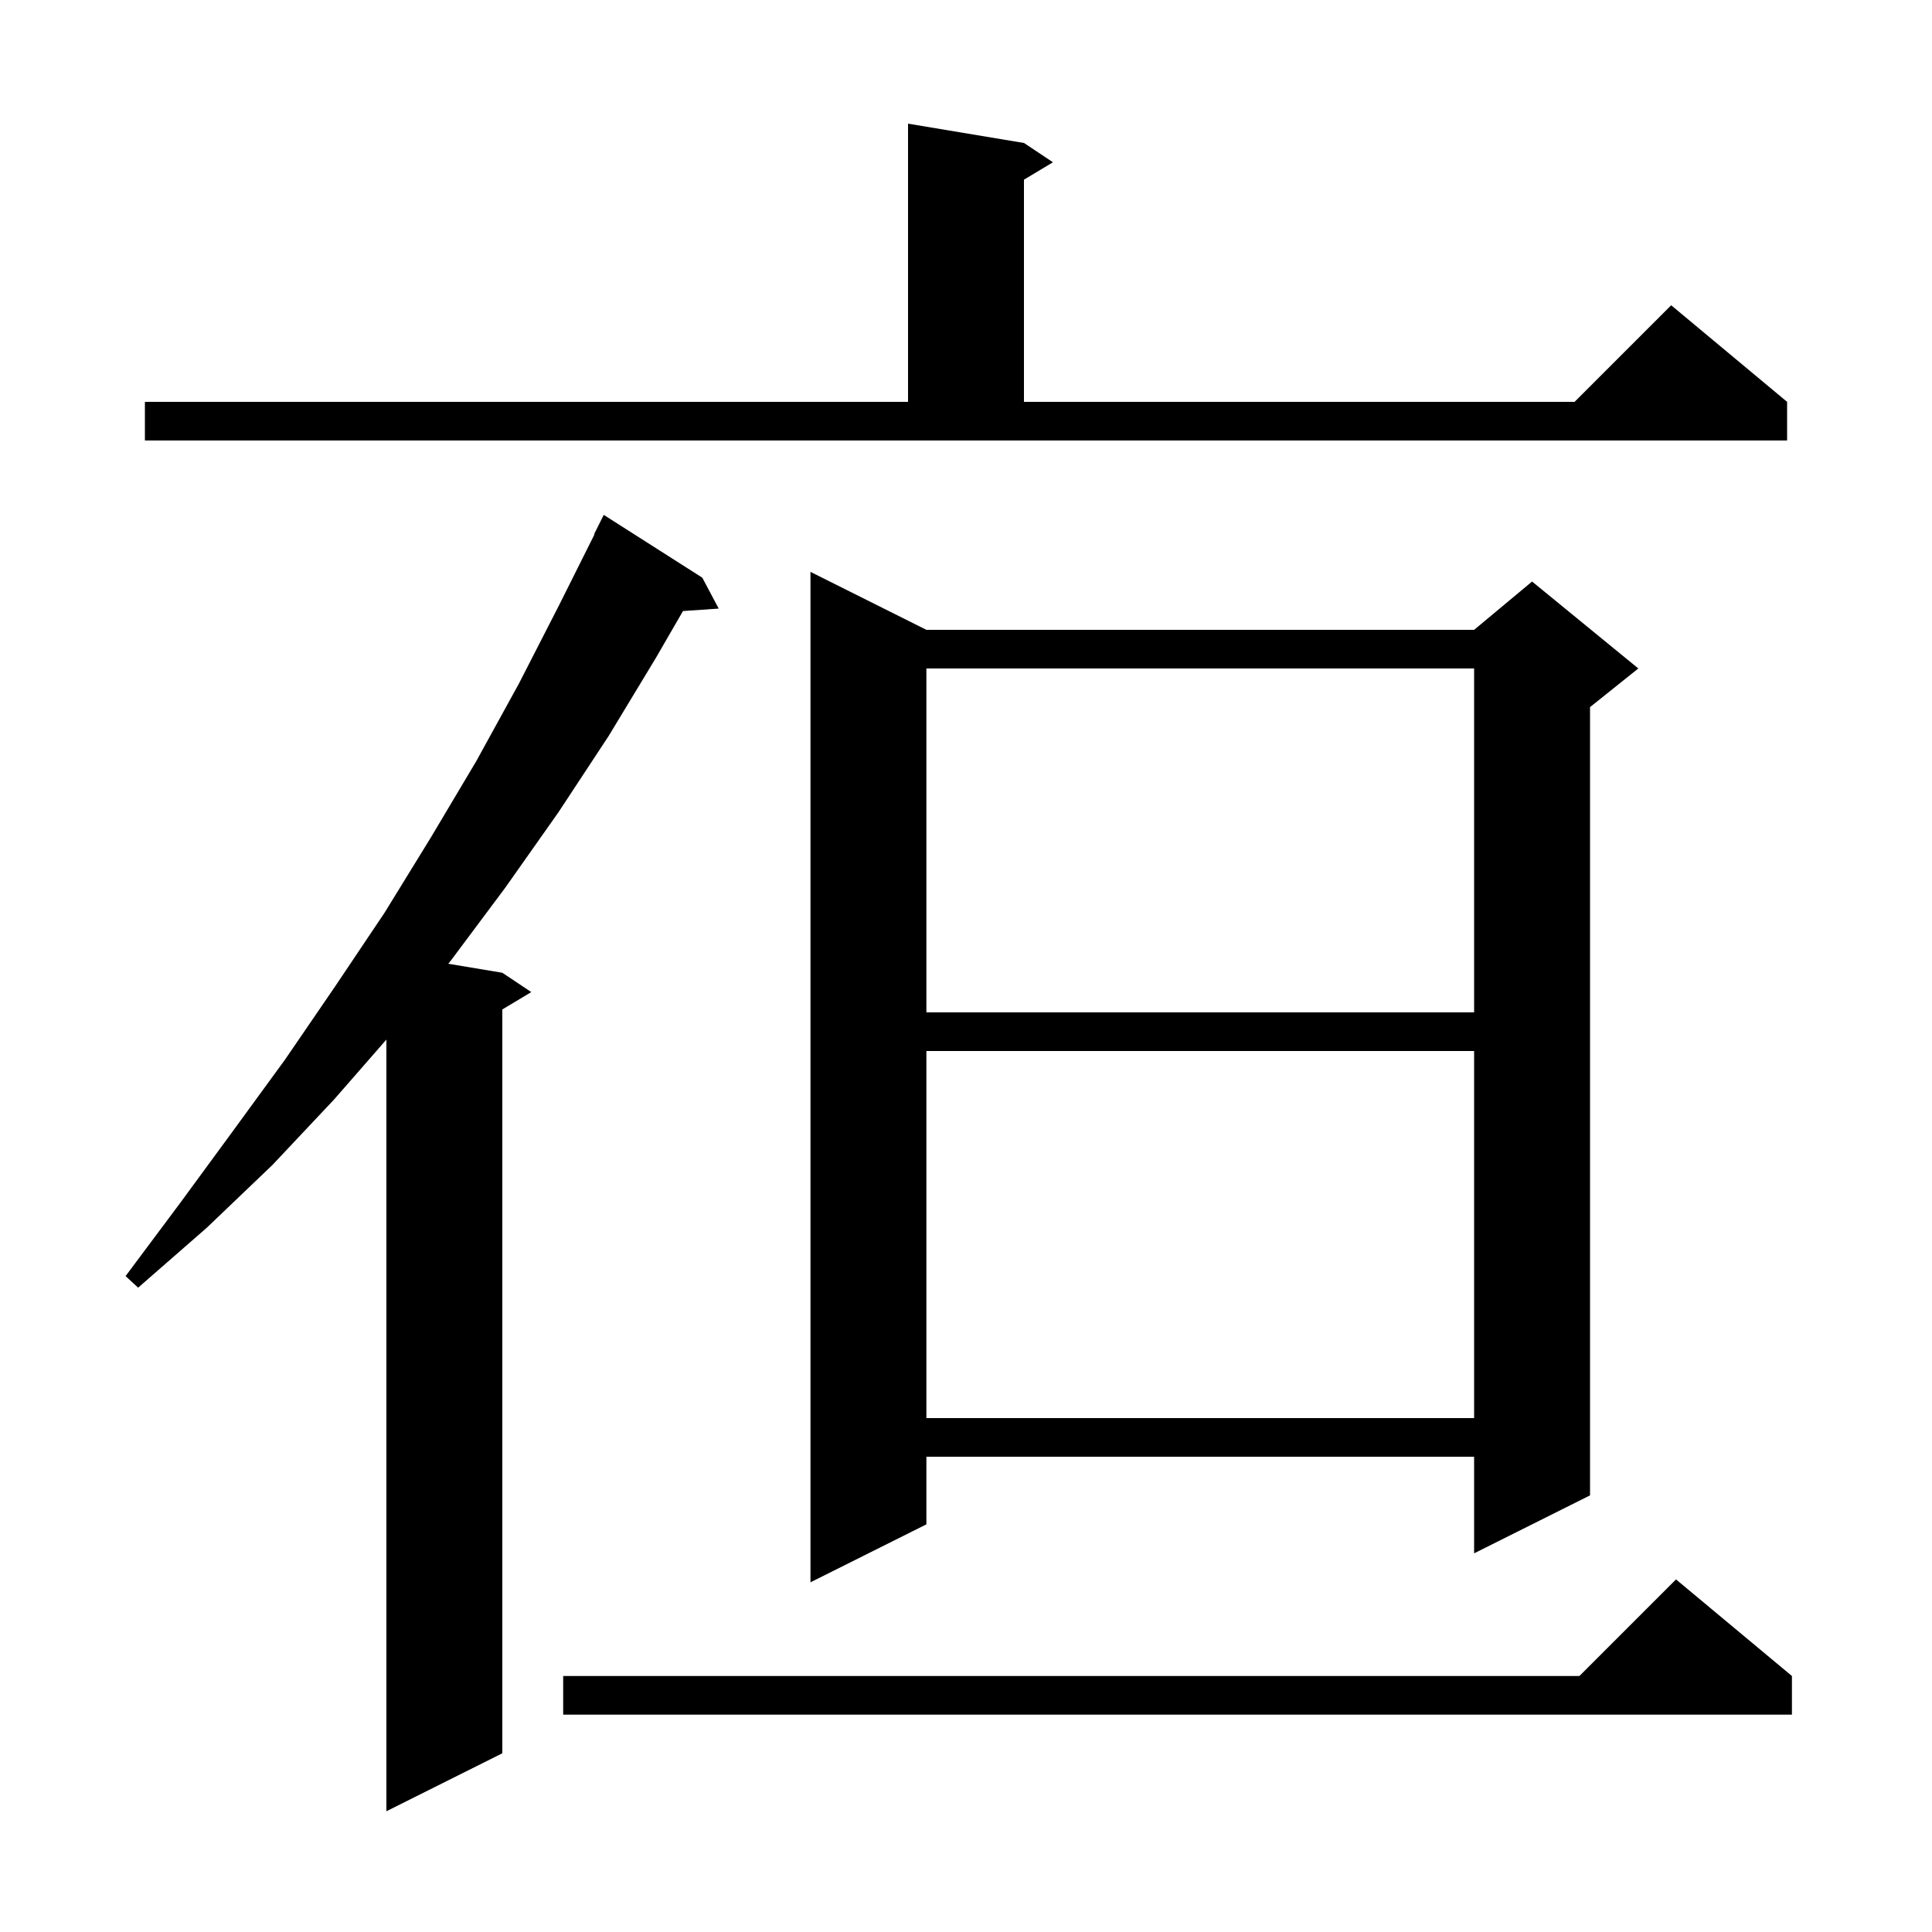
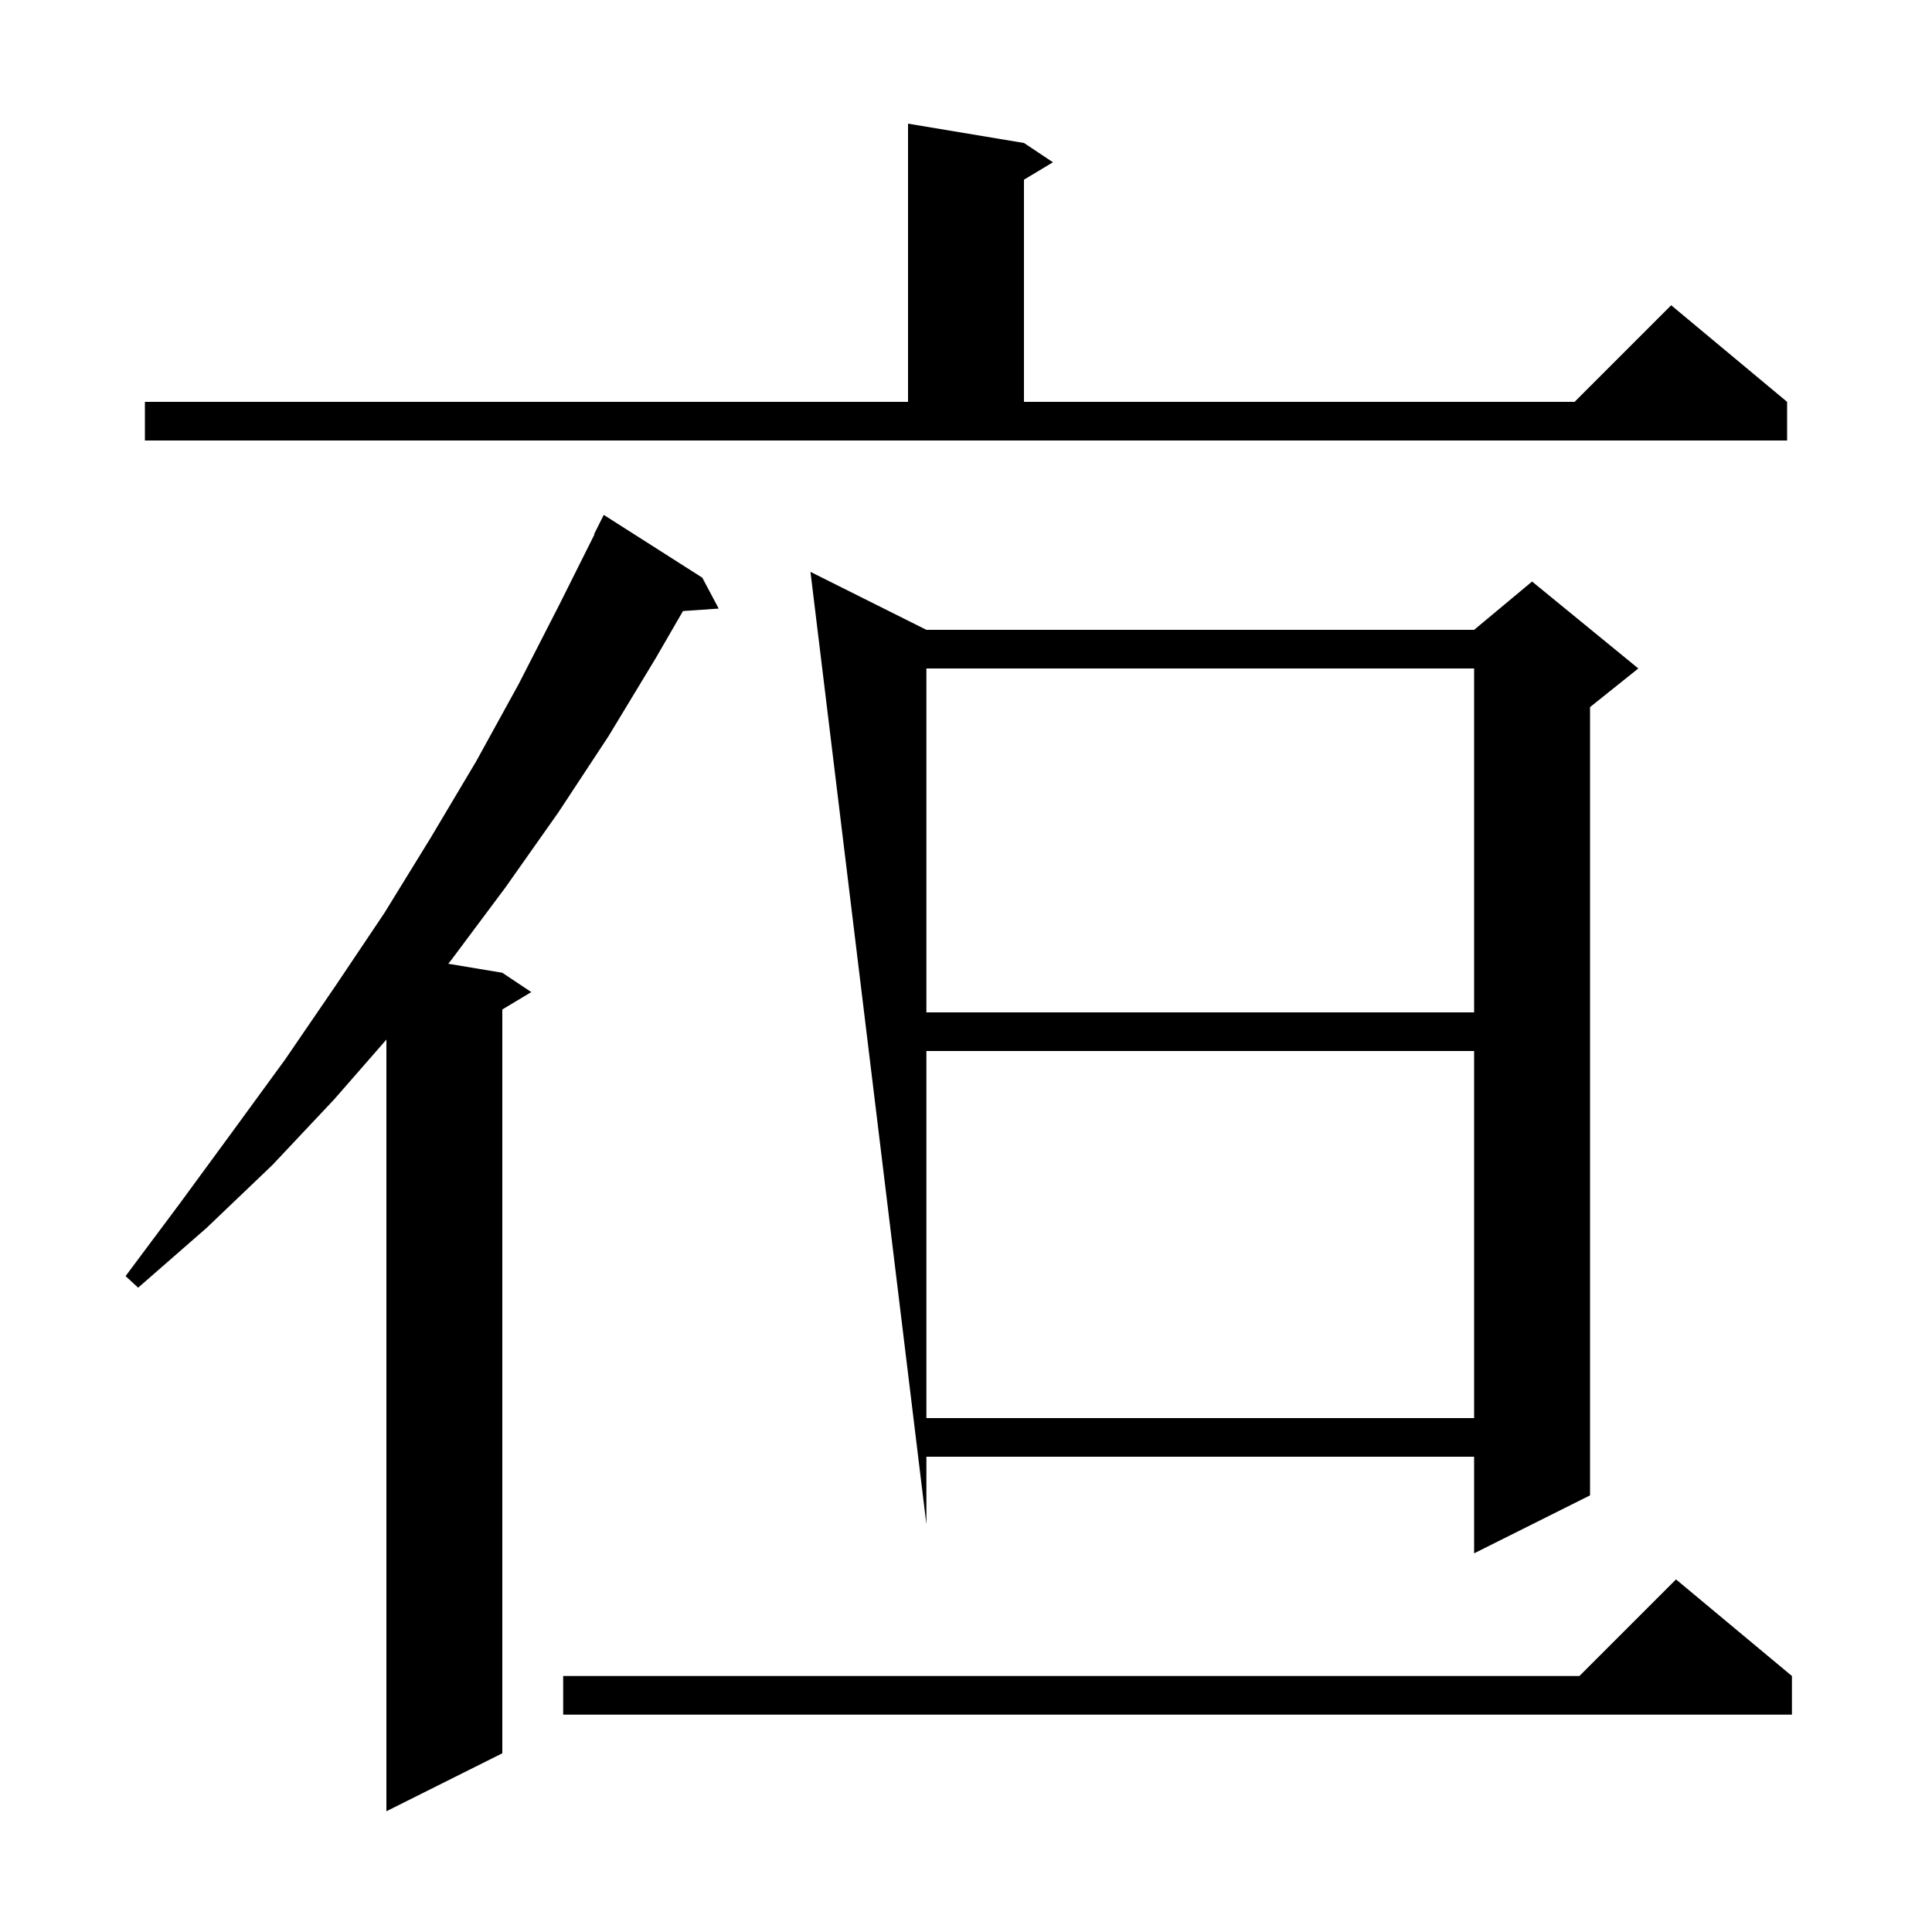
<svg xmlns="http://www.w3.org/2000/svg" version="1.1" baseProfile="full" viewBox="0 0 200 200" width="200" height="200">
  <g fill="black">
-     <path d="M 72.7 59.8 L 74.4 63.0 L 70.702 63.255 L 67.9 68.1 L 63.0 76.2 L 57.8 84.1 L 52.3 91.9 L 46.7 99.4 L 46.403 99.767 L 52.0 100.7 L 55.0 102.7 L 52.0 104.5 L 52.0 181.5 L 40.0 187.5 L 40.0 107.616 L 34.6 113.8 L 28.2 120.6 L 21.4 127.1 L 14.3 133.3 L 13.0 132.1 L 18.6 124.6 L 24.1 117.1 L 29.5 109.7 L 34.7 102.1 L 39.8 94.5 L 44.6 86.7 L 49.3 78.8 L 53.7 70.8 L 57.9 62.6 L 61.542 55.317 L 61.5 55.3 L 62.5 53.3 Z M 185.5 173.5 L 185.5 177.5 L 58.3 177.5 L 58.3 173.5 L 163.5 173.5 L 173.5 163.5 Z M 95.9 65.2 L 152.6 65.2 L 158.6 60.2 L 169.6 69.2 L 164.6 73.2 L 164.6 154.8 L 152.6 160.8 L 152.6 150.8 L 95.9 150.8 L 95.9 157.8 L 83.9 163.8 L 83.9 59.2 Z M 95.9 108.8 L 95.9 146.8 L 152.6 146.8 L 152.6 108.8 Z M 95.9 69.2 L 95.9 104.8 L 152.6 104.8 L 152.6 69.2 Z M 15.0 41.6 L 94.0 41.6 L 94.0 12.8 L 106.0 14.8 L 109.0 16.8 L 106.0 18.6 L 106.0 41.6 L 163.0 41.6 L 173.0 31.6 L 185.0 41.6 L 185.0 45.6 L 15.0 45.6 Z " />
+     <path d="M 72.7 59.8 L 74.4 63.0 L 70.702 63.255 L 67.9 68.1 L 63.0 76.2 L 57.8 84.1 L 52.3 91.9 L 46.7 99.4 L 46.403 99.767 L 52.0 100.7 L 55.0 102.7 L 52.0 104.5 L 52.0 181.5 L 40.0 187.5 L 40.0 107.616 L 34.6 113.8 L 28.2 120.6 L 21.4 127.1 L 14.3 133.3 L 13.0 132.1 L 18.6 124.6 L 24.1 117.1 L 29.5 109.7 L 34.7 102.1 L 39.8 94.5 L 44.6 86.7 L 49.3 78.8 L 53.7 70.8 L 57.9 62.6 L 61.542 55.317 L 61.5 55.3 L 62.5 53.3 Z M 185.5 173.5 L 185.5 177.5 L 58.3 177.5 L 58.3 173.5 L 163.5 173.5 L 173.5 163.5 Z M 95.9 65.2 L 152.6 65.2 L 158.6 60.2 L 169.6 69.2 L 164.6 73.2 L 164.6 154.8 L 152.6 160.8 L 152.6 150.8 L 95.9 150.8 L 95.9 157.8 L 83.9 59.2 Z M 95.9 108.8 L 95.9 146.8 L 152.6 146.8 L 152.6 108.8 Z M 95.9 69.2 L 95.9 104.8 L 152.6 104.8 L 152.6 69.2 Z M 15.0 41.6 L 94.0 41.6 L 94.0 12.8 L 106.0 14.8 L 109.0 16.8 L 106.0 18.6 L 106.0 41.6 L 163.0 41.6 L 173.0 31.6 L 185.0 41.6 L 185.0 45.6 L 15.0 45.6 Z " />
  </g>
</svg>